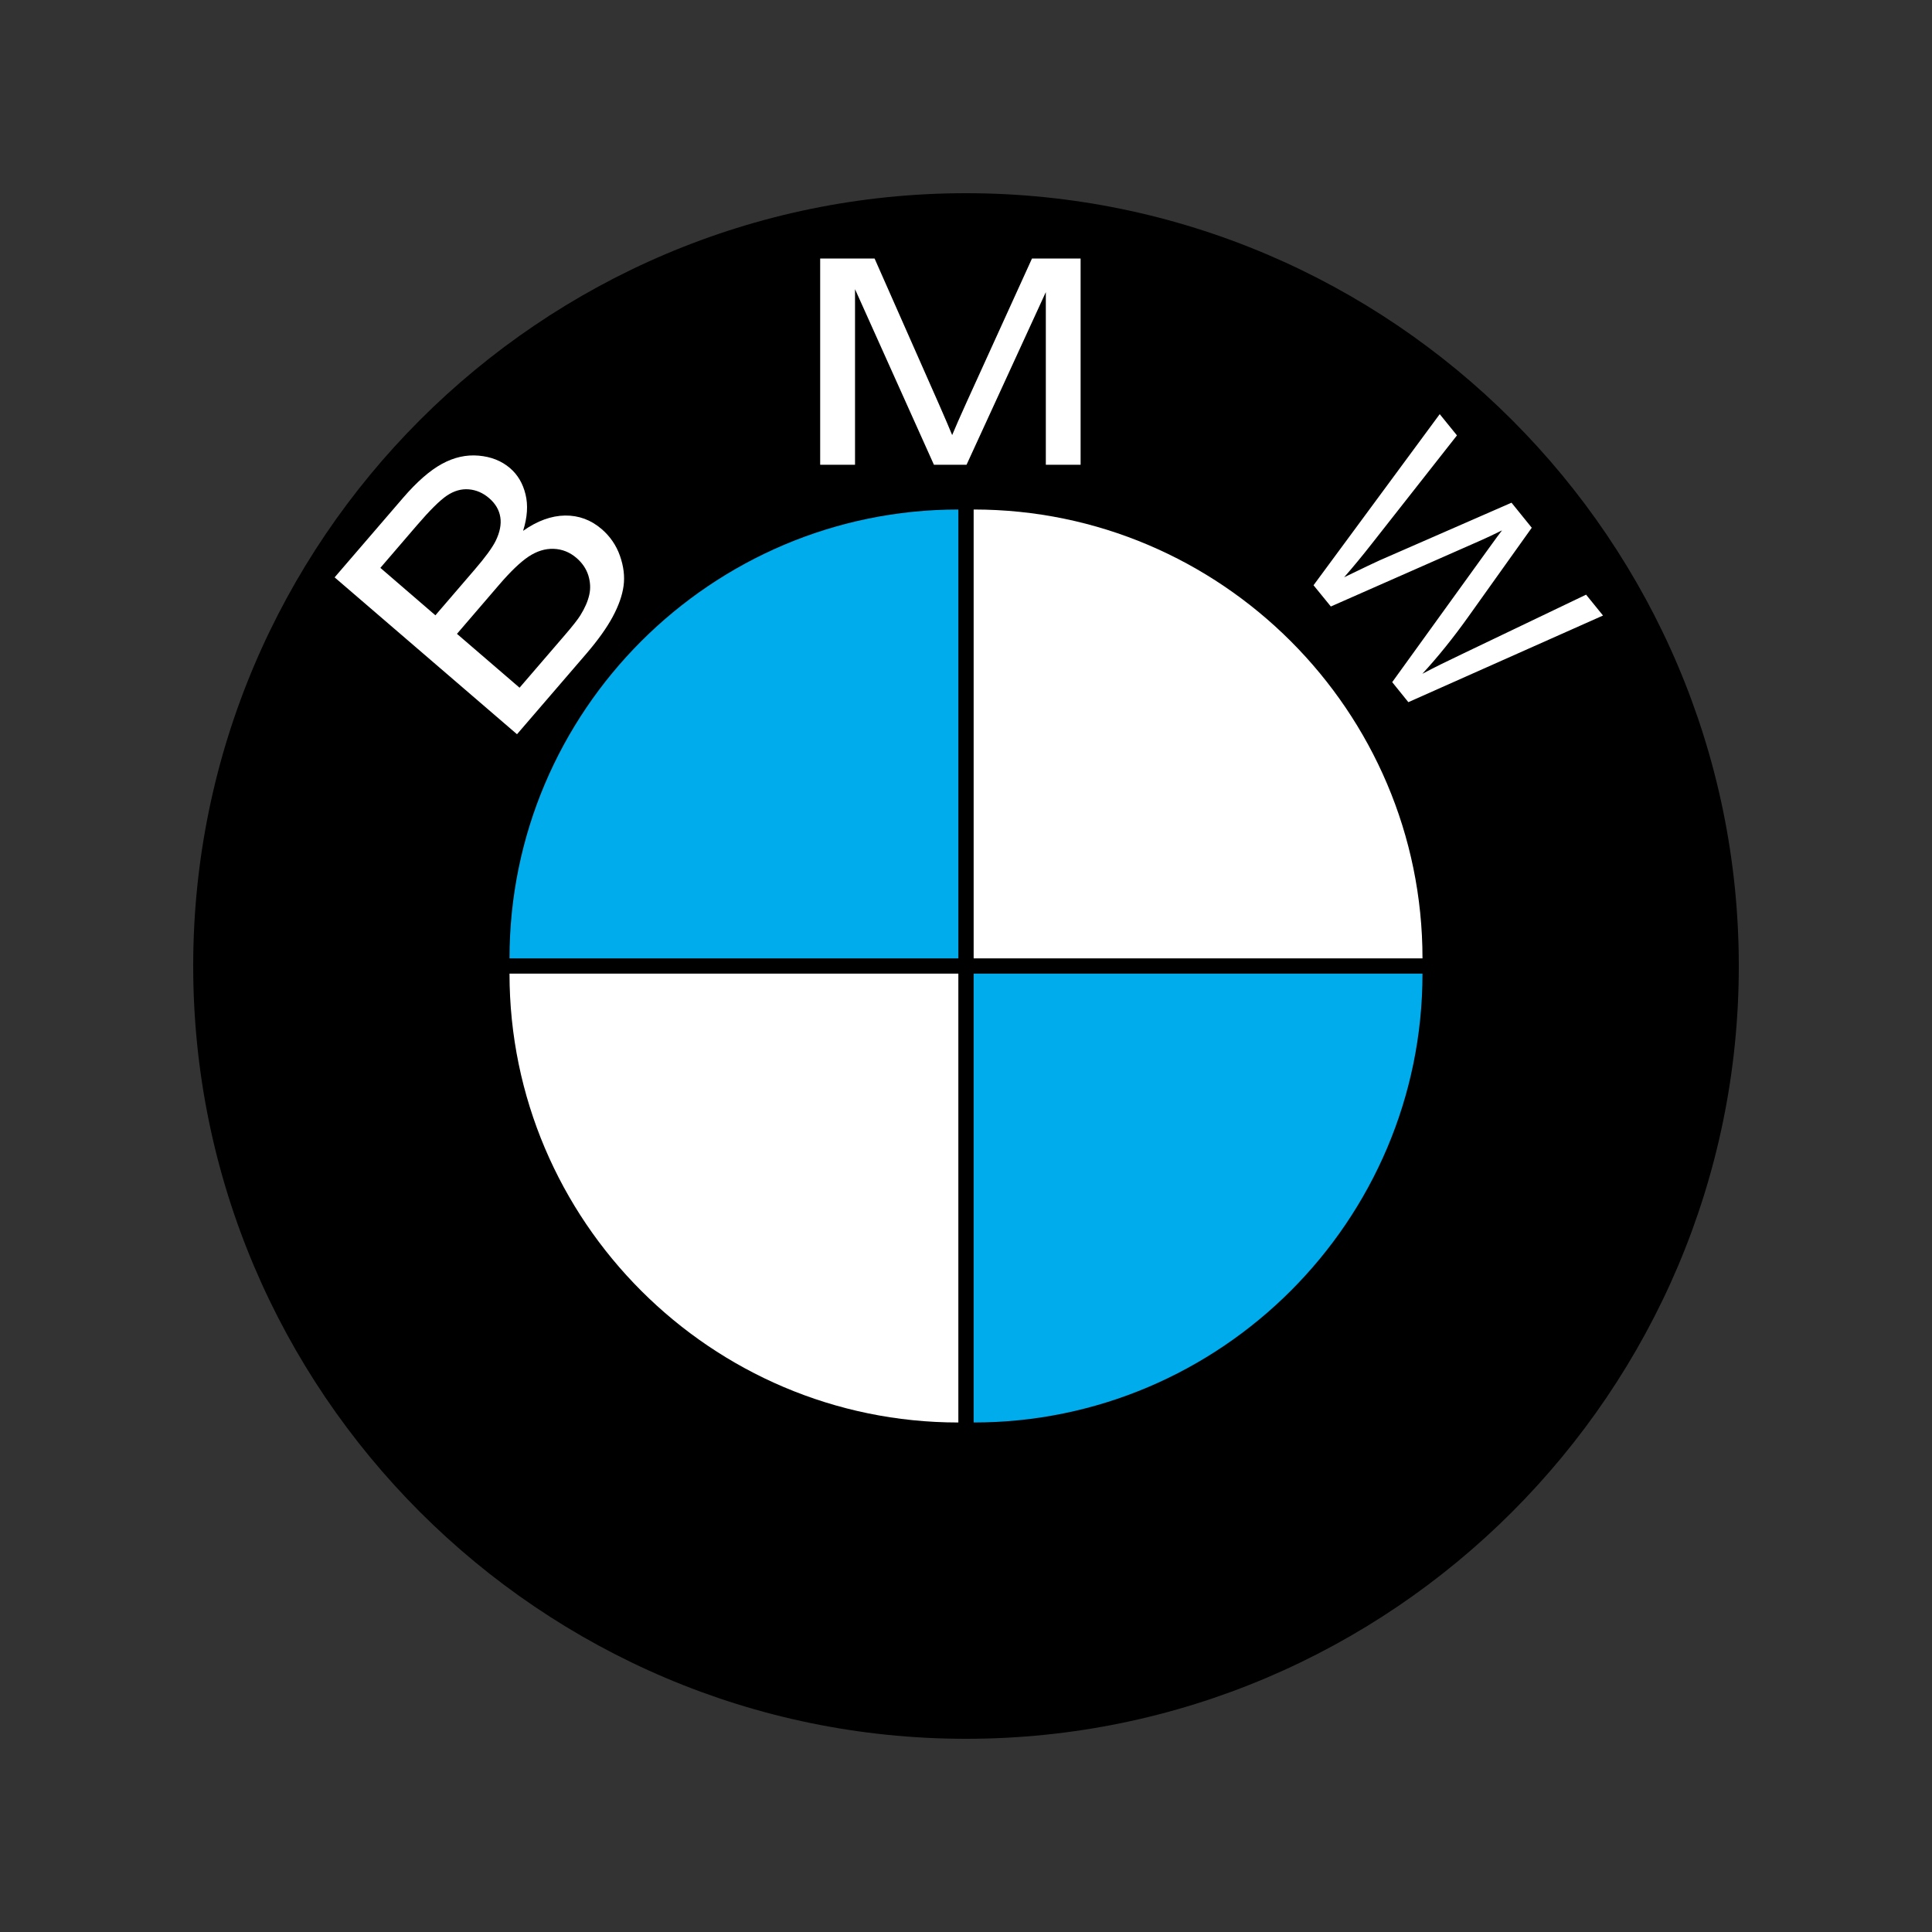
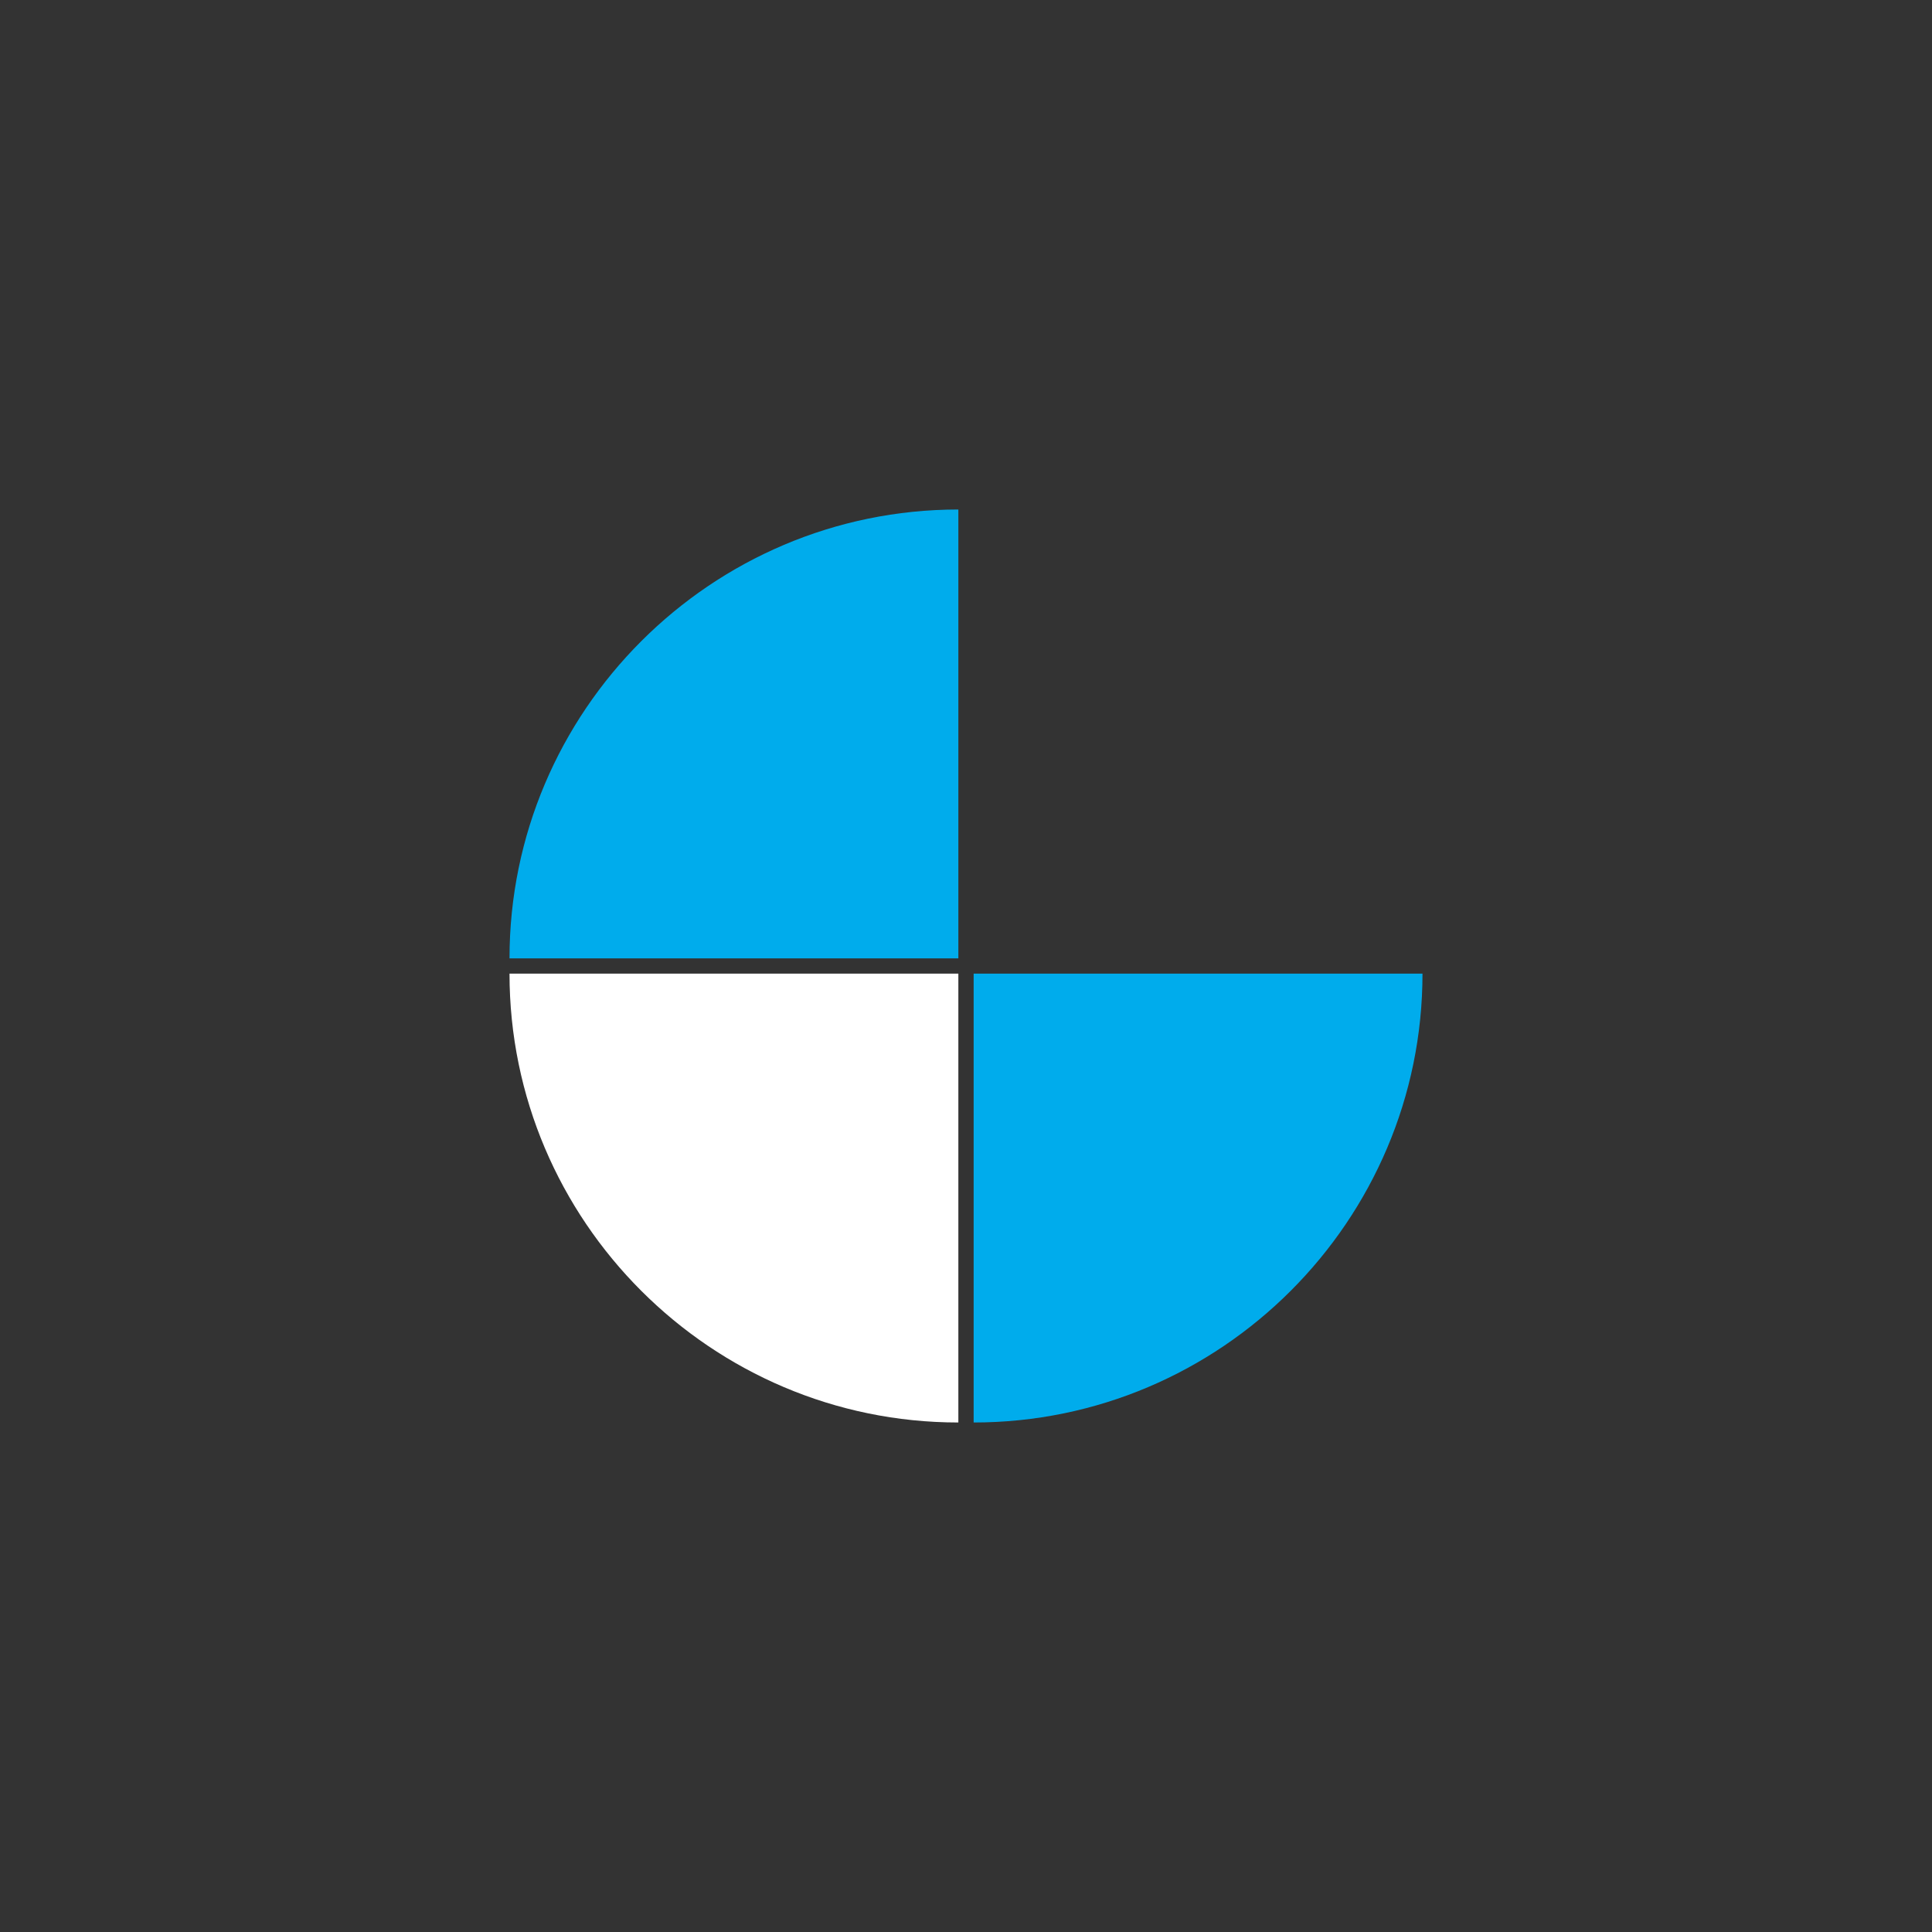
<svg xmlns="http://www.w3.org/2000/svg" version="1.1" id="图层_1" x="0px" y="0px" width="2500px" height="2500px" viewBox="1122 -1186 2500 2500" style="enable-background:new 1122 -1186 2500 2500;" xml:space="preserve">
  <rect x="1122" y="-1186" width="2500" height="2500" fill="#333333" stroke="none" />
  <style type="text/css">
	.st0{fill:#FFFFFF;}
	.st1{fill:#00ACEC;}
</style>
  <g>
-     <path d="M2372-936c550.8,0,1000,449.2,1000,1000c0,550.8-449.2,1000-1000,1000S1372,614.8,1372,64C1372-486.8,1821.2-936,2372-936z   " />
-     <path class="st0" d="M1791-235.9l-236-203l88.4-102.7c18-20.9,34.8-35.6,50.4-44.1c15.7-8.6,31.5-12.1,47.6-10.7   c16,1.4,29.5,6.7,40.4,16c10.1,8.6,16.8,20,20.2,34c3.5,14,2.4,29.8-3.1,47.3c18.4-13,36.5-19.5,54.2-19.8   c17.8-0.2,33.5,5.6,47.3,17.4c10.9,9.3,19.1,21.2,23.8,34.7c4.8,13.6,6.4,26.6,4.7,39c-1.7,12.4-6.4,25.7-14.1,40   c-7.7,14.3-19,30.1-34,47.6L1791-235.9z M1685.4-389.8l50.9-59.2c13.8-16,22.7-28.3,27-36.9c5.5-11.2,7.6-21.5,6.1-30.9   c-1.5-9.4-6.3-17.6-14.6-24.7c-7.8-6.7-16.6-10.5-26.2-11.3c-9.8-0.8-19.2,2-28.3,8.1c-9.2,6.2-22.2,19.1-39.1,38.8l-47,54.7   L1685.4-389.8L1685.4-389.8z M1794.3-296.1l58.6-68.1c10.1-11.7,16.8-20.3,20.1-25.6c5.9-9.5,9.7-18.3,11.5-26.5   c1.9-8.2,1.4-16.5-1.2-25.1c-2.7-8.5-7.7-16-15.2-22.5c-8.8-7.6-18.7-11.5-29.7-11.9c-11-0.4-21.8,3-32.4,10   c-10.5,7-23.4,19.3-38.3,36.7l-54.4,63.3L1794.3-296.1z M2183.3-584.6v-266.9h70.4l83.5,189c7.7,17.6,13.4,30.8,16.9,39.5   c4-9.7,10.3-24,18.8-42.8l84.5-185.7h62.9v266.9h-45V-808l-102.6,223.4h-42.2l-102.1-227.2v227.2H2183.3L2183.3-584.6z    M2821.7-428.7L2985-650.1l22.3,27.5l-110.6,140.7c-11.4,14.6-23.2,28.9-35.4,42.9c26.3-12.7,41.5-20,45.7-21.8l170.9-74.7   l26.2,32.4l-81.2,113.9c-20.1,28.3-40.3,53.3-60.4,75.1c15.1-8,32.9-16.8,53.2-26.4l158.7-76l21.9,27l-251.9,112.1l-20.9-25.9   l123-170.4c10.3-14.3,16.7-23,19.1-26c-11.2,5.6-20.9,10.1-29.1,13.7l-192.4,84.8L2821.7-428.7z" />
    <path class="st1" d="M2962.7,73.9c0,319.9-260.9,580.8-580.8,580.8V73.9H2962.7z" />
-     <path class="st0" d="M2962.7,54.1c0-319.9-260.9-580.8-580.8-580.8V54.1H2962.7z" />
    <path class="st1" d="M1781.3,54.1c0-319.9,260.9-580.8,580.8-580.8V54.1H1781.3z" />
    <path class="st0" d="M1781.3,73.9c0,319.9,260.9,580.8,580.8,580.8V73.9H1781.3z" />
  </g>
</svg>